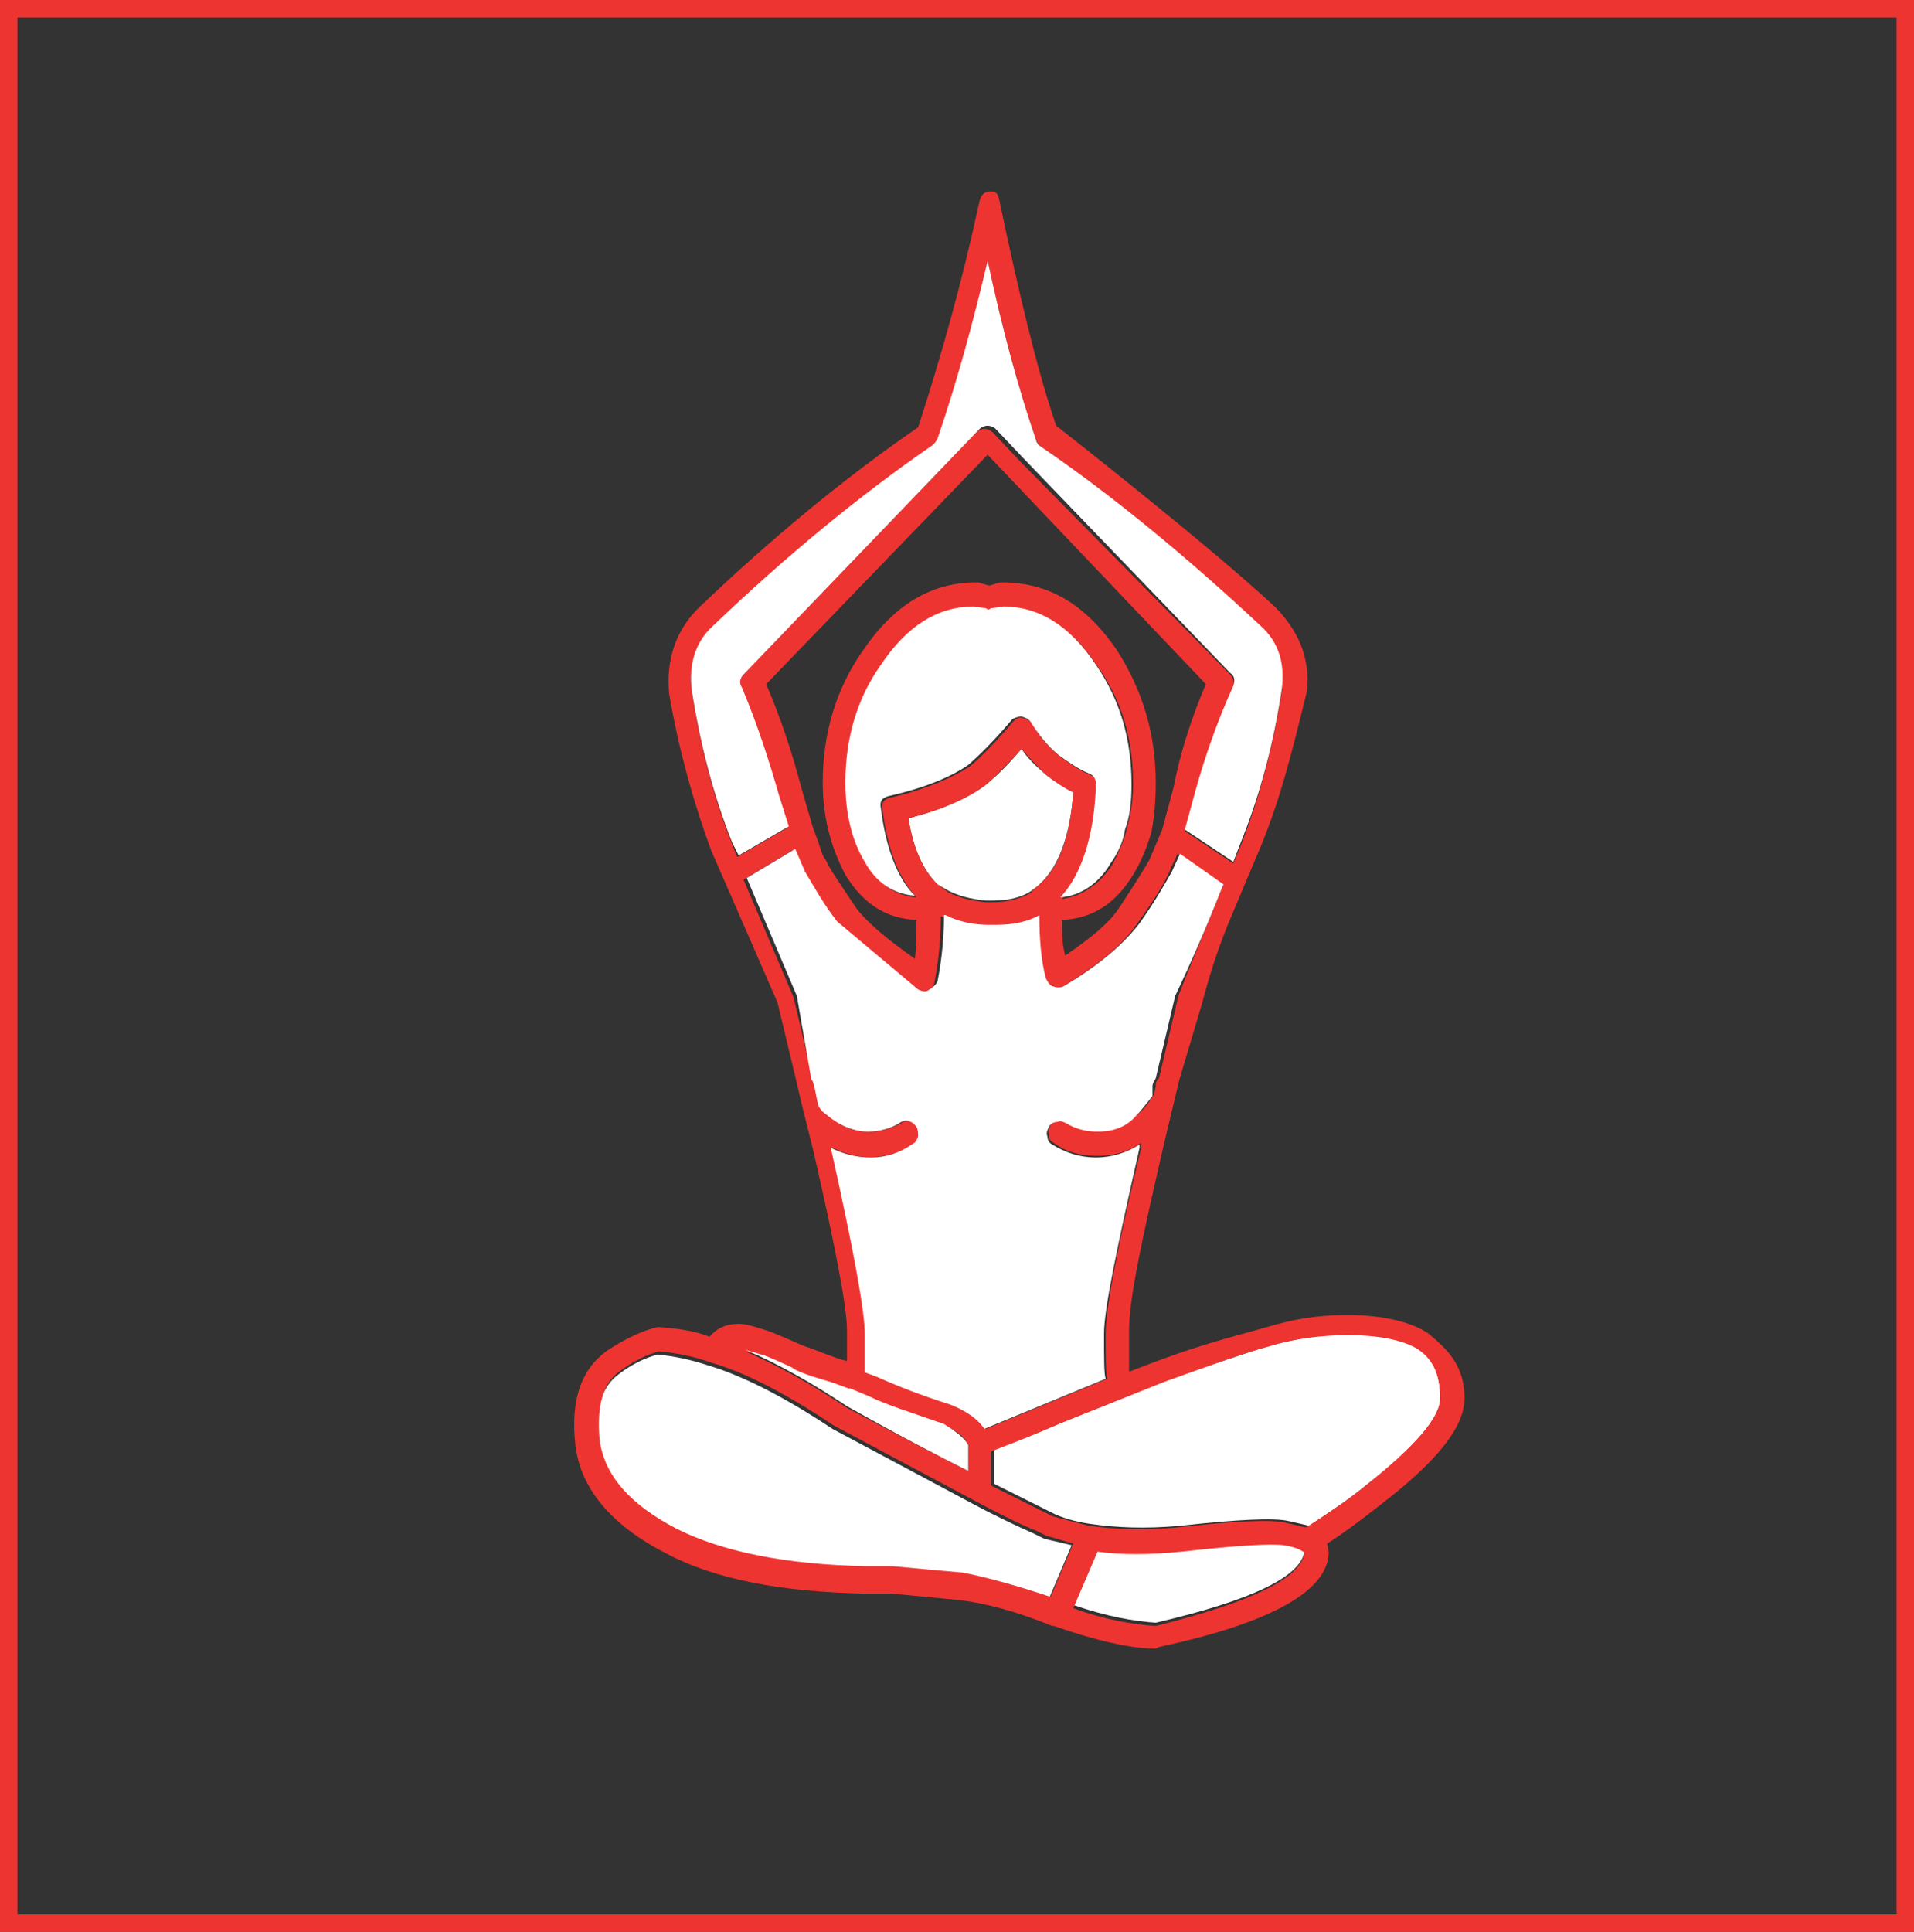
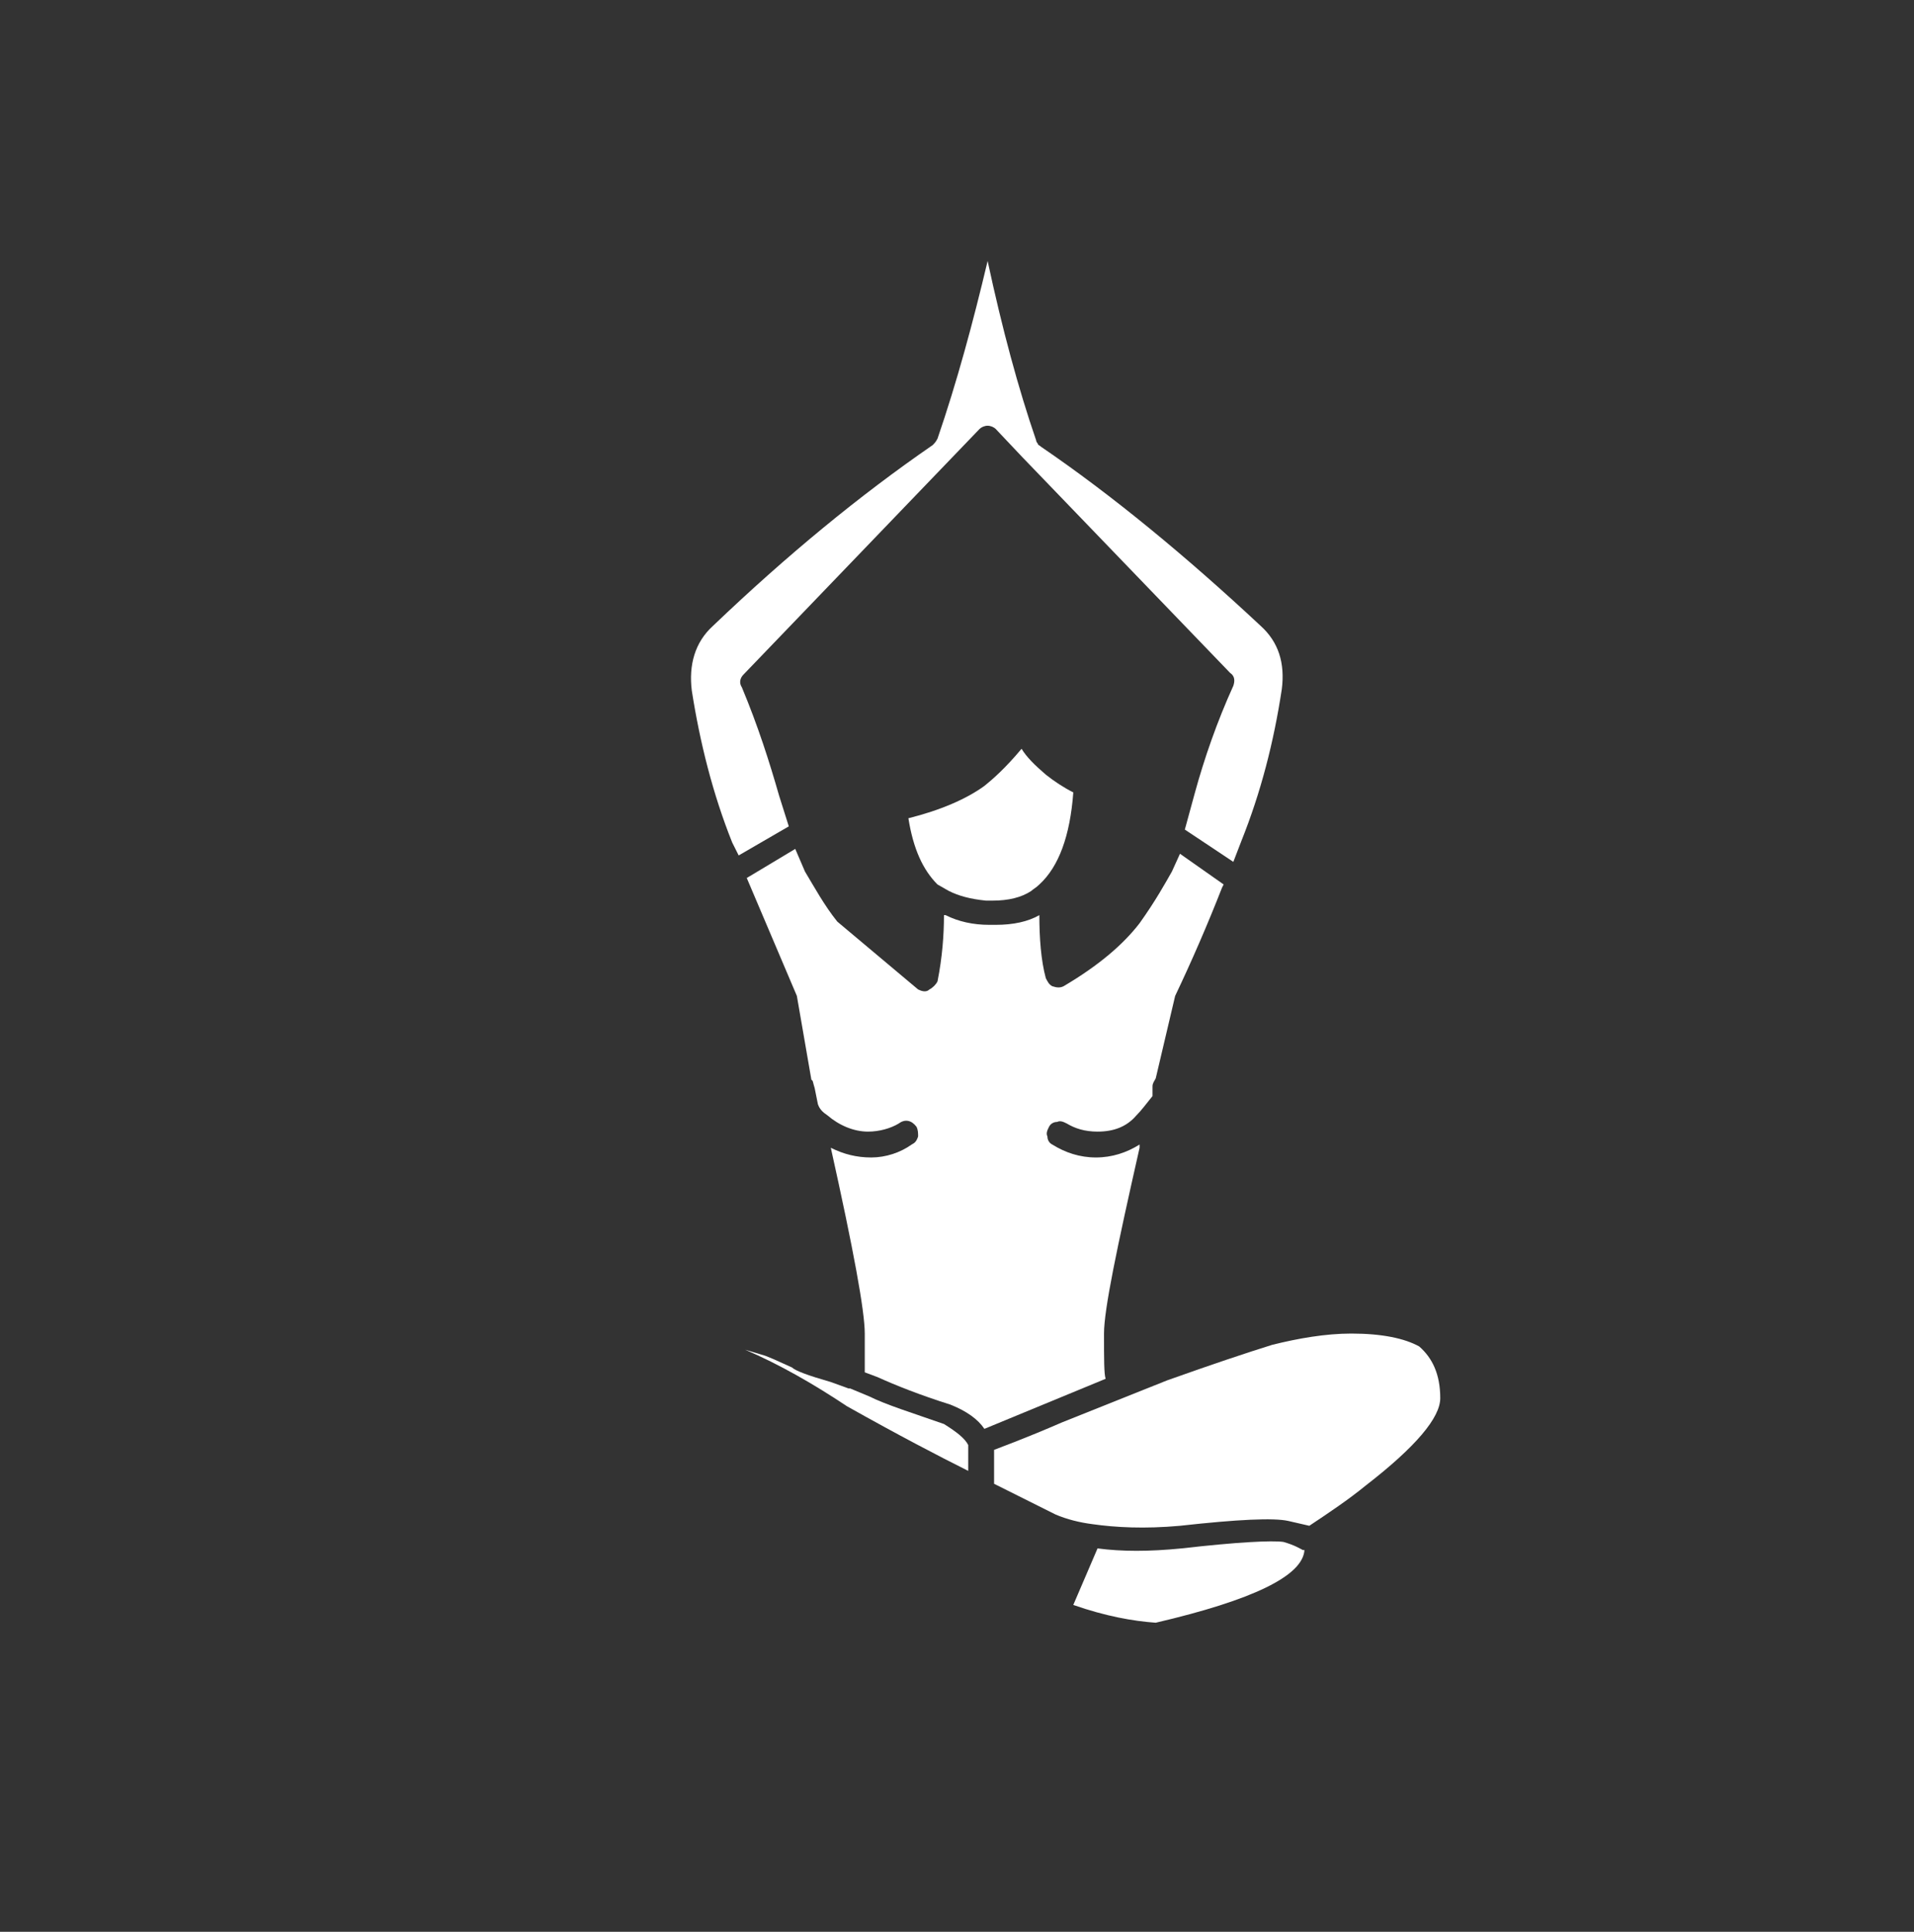
<svg xmlns="http://www.w3.org/2000/svg" width="110" height="111" viewBox="0 0 110 111" fill="none">
  <rect x="0" y="0" width="110" height="111" fill="#333333" stroke="none" />
-   <path d="M0.5 0.5H109.5V110.5H0.5V0.5Z" stroke="#EE3431" />
  <path d="M61.684 45.531C61.498 48.037 60.847 49.801 59.733 50.822C59.547 51.007 59.361 51.1 59.268 51.193C58.711 51.564 57.967 51.75 57.038 51.75H56.667C55.738 51.657 55.087 51.471 54.53 51.193L53.88 50.822C53.043 49.986 52.486 48.779 52.207 47.016C54.065 46.552 55.552 45.902 56.574 45.159C57.038 44.788 57.782 44.138 58.711 43.024C58.989 43.489 59.454 43.953 60.104 44.51C60.569 44.881 61.126 45.252 61.684 45.531Z" fill="white" />
  <path d="M74.876 89.064H74.969C74.876 90.549 71.996 91.941 66.421 93.241C65.121 93.148 63.541 92.869 61.683 92.219L63.077 88.971C64.471 89.156 66.05 89.156 67.908 88.971C71.16 88.599 73.111 88.507 73.761 88.599C74.411 88.785 74.69 88.971 74.876 89.064Z" fill="white" />
  <path d="M82.773 80.338C82.773 81.452 81.379 83.123 78.499 85.351C77.477 86.186 76.363 86.929 75.248 87.671L74.04 87.393C73.204 87.207 71.16 87.3 67.815 87.671C65.772 87.857 64.099 87.764 62.798 87.579C62.055 87.486 61.312 87.3 60.662 87.022L57.131 85.258V83.309C57.596 83.123 58.897 82.659 61.033 81.731L67.072 79.317C69.673 78.389 71.624 77.739 73.111 77.275C74.597 76.904 76.177 76.626 77.663 76.626C79.428 76.626 80.729 76.904 81.565 77.368C82.308 78.018 82.773 78.946 82.773 80.338Z" fill="white" />
-   <path d="M61.591 88.787L60.29 91.85C58.339 91.107 56.667 90.736 55.273 90.55L51.186 90.179H49.699C45.054 90.086 41.431 89.344 38.829 88.044C36.042 86.652 34.556 84.888 34.37 82.939C34.184 80.99 34.556 79.69 35.578 78.947C36.321 78.39 37.064 78.019 37.807 77.834C38.736 77.926 39.666 78.112 40.78 78.483C42.639 79.04 45.054 80.247 47.841 82.103L56.017 86.466C57.41 87.209 58.618 87.766 59.454 88.137L60.012 88.415L61.591 88.787Z" fill="white" />
-   <path d="M84.167 80.34C84.167 82.01 82.587 83.96 79.336 86.466C78.035 87.487 77.013 88.23 76.27 88.694L76.363 89.158C76.363 91.386 73.111 93.242 66.608 94.634L66.422 94.727C64.936 94.727 62.984 94.263 60.569 93.428H60.476C58.432 92.592 56.667 92.128 55.181 91.943L51.279 91.571H49.792C44.868 91.478 41.059 90.736 38.272 89.251C35.02 87.58 33.348 85.445 33.069 83.031C32.791 80.525 33.348 78.761 34.834 77.648C35.949 76.905 36.971 76.441 37.807 76.255H37.9C38.922 76.348 39.851 76.441 40.78 76.812C41.152 76.348 41.709 76.07 42.453 76.07C42.917 76.07 43.474 76.255 44.311 76.534C44.775 76.719 45.425 76.998 46.262 77.369C46.355 77.369 47.005 77.648 48.306 78.112L48.677 78.205V76.441C48.677 75.141 48.027 71.707 46.726 66.045C46.408 64.772 46.081 63.516 45.797 62.239L44.682 57.598L41.524 50.357L40.873 48.872C39.851 46.087 39.015 43.117 38.458 39.868C38.272 37.919 38.829 36.248 40.13 34.949C44.404 30.864 48.584 27.43 52.765 24.552C54.066 20.561 55.273 16.291 56.295 11.557C56.388 11.186 56.574 11 56.946 11C57.317 11 57.35 11.186 57.443 11.557C58.558 16.848 59.584 21.211 60.699 24.459C60.699 24.459 69.537 31.372 73.258 34.856C74.559 36.155 75.305 37.733 75.119 39.683C74.189 43.466 73.629 45.716 72.514 48.501L71.346 51.267C70.788 52.66 70.002 54.165 69.072 57.691L67.769 62.072L66.886 65.766C65.586 71.428 64.886 74.631 64.886 76.492V78.818L66.746 78.115C69.533 77.094 71.482 76.645 72.793 76.259C74.373 75.795 75.68 75.562 77.445 75.562C79.489 75.562 81.167 75.977 82.096 76.627C83.211 77.555 84.167 78.483 84.167 80.34ZM78.499 85.352C81.287 83.124 82.773 81.453 82.773 80.34C82.773 78.947 82.309 78.019 81.379 77.462C80.543 76.998 79.243 76.719 77.478 76.719C75.991 76.719 74.412 76.905 72.925 77.369C71.439 77.74 69.488 78.483 66.886 79.411L60.848 81.825C58.711 82.753 57.41 83.217 56.946 83.403V85.352L60.476 87.116C61.126 87.301 61.87 87.487 62.613 87.673C63.913 87.858 65.586 87.951 67.63 87.766C70.974 87.394 73.018 87.301 73.854 87.487L75.062 87.766C76.363 86.93 77.478 86.188 78.499 85.352ZM74.969 89.158H74.876C74.783 89.065 74.412 88.879 73.761 88.787C73.111 88.694 71.16 88.787 67.908 89.158C66.05 89.344 64.378 89.344 63.077 89.158L61.684 92.407C63.449 93.056 65.028 93.335 66.422 93.428C71.996 92.035 74.876 90.643 74.969 89.158ZM73.668 39.683C73.854 38.197 73.483 36.991 72.461 36.062C68.187 31.978 64.006 28.544 59.826 25.666C59.733 25.573 59.733 25.573 59.64 25.48C59.64 25.388 59.547 25.388 59.547 25.295C58.525 22.325 57.596 18.89 56.76 15.084C55.924 18.612 54.995 22.046 53.88 25.295C53.787 25.48 53.694 25.573 53.601 25.666C49.42 28.451 45.24 31.978 40.966 36.062C39.944 36.991 39.573 38.197 39.758 39.775C40.223 42.746 40.966 45.716 42.081 48.501L42.36 49.243L45.24 47.573L44.682 45.809C44.125 43.86 43.474 41.725 42.545 39.59C42.36 39.311 42.453 39.033 42.638 38.847L56.109 24.831C56.202 24.738 56.388 24.645 56.574 24.645C56.76 24.645 56.946 24.738 57.039 24.831L58.618 26.502L70.695 38.754C70.881 38.94 70.974 39.218 70.881 39.497C69.952 41.539 69.209 43.674 68.652 45.716L68.094 47.758L70.881 49.615L71.346 48.501C72.461 45.623 73.204 42.653 73.668 39.683ZM70.231 51.007L70.324 50.822L67.677 49.048L67.165 50.172C66.886 50.822 66.236 51.843 65.307 53.142C64.471 54.349 62.984 55.556 60.941 56.762C60.755 56.855 60.569 56.948 60.29 56.762C60.104 56.669 60.011 56.484 59.919 56.298C59.64 55.184 59.547 53.977 59.547 52.678C58.897 53.049 58.06 53.235 57.039 53.235H56.667C55.738 53.235 54.902 53.049 54.159 52.678H54.066C54.066 53.792 53.973 55.091 53.694 56.484C53.601 56.762 53.508 56.948 53.23 56.948C53.044 57.041 52.765 57.041 52.579 56.948L47.934 53.049C47.284 52.028 46.633 51.1 46.076 50.172L45.518 48.872L42.731 50.543L45.611 57.319L46.726 62.053C46.726 62.053 46.819 62.239 46.912 62.517L47.098 63.446C47.191 63.724 47.377 63.91 47.655 64.095C48.306 64.745 49.049 65.024 49.978 65.024C50.628 65.024 51.186 64.838 51.743 64.559C52.115 64.281 52.486 64.374 52.765 64.745C52.858 64.931 52.858 65.116 52.858 65.302C52.765 65.488 52.672 65.673 52.486 65.766C51.836 66.23 51 66.416 50.164 66.509C49.328 66.509 48.584 66.323 47.841 65.952C49.142 71.8 49.792 75.327 49.792 76.627V78.854L50.535 79.133C51.557 79.597 52.951 80.061 54.716 80.711C55.645 81.082 56.295 81.546 56.667 82.103L63.635 79.226C63.542 78.947 63.542 78.112 63.542 76.627C63.542 75.234 64.192 71.707 65.586 65.952V65.673C64.936 66.138 64.099 66.416 63.077 66.416C62.148 66.416 61.312 66.23 60.569 65.673C60.383 65.581 60.29 65.488 60.29 65.209C60.197 65.024 60.29 64.838 60.383 64.652C60.476 64.467 60.569 64.374 60.848 64.374C61.033 64.281 61.219 64.374 61.405 64.467C61.87 64.745 62.427 64.931 63.17 64.931C64.099 64.931 64.843 64.559 65.4 64.002C65.679 63.817 65.957 63.446 66.329 62.889L66.422 62.425C66.422 62.239 66.422 62.146 66.608 61.96L67.723 57.226C68.466 55.277 69.395 53.142 70.231 51.007ZM69.302 39.311L56.76 26.13L44.032 39.311C44.868 41.261 45.518 43.21 46.076 45.345L46.726 47.573L47.005 48.315C47.191 48.872 47.284 49.243 47.469 49.429C47.655 49.893 48.306 50.822 49.235 52.214C49.885 53.049 51 53.977 52.579 55.091C52.672 54.349 52.672 53.606 52.672 52.864C50.907 52.771 49.606 51.935 48.584 50.265C47.748 48.687 47.284 46.923 47.284 44.974C47.284 42.189 48.027 39.59 49.606 37.362C51.371 34.763 53.508 33.463 56.109 33.463H56.202L56.853 33.649L57.503 33.463H57.596C60.29 33.463 62.427 34.763 64.192 37.362C65.679 39.683 66.422 42.189 66.422 44.974C66.422 46.087 66.329 47.109 66.143 47.944C65.865 48.779 65.586 49.522 65.121 50.265C64.099 51.935 62.799 52.771 61.033 52.864C61.033 53.513 61.033 54.256 61.219 54.906C62.706 53.885 63.728 53.049 64.285 52.214C65.214 50.822 65.772 49.893 66.05 49.429L66.793 47.666L67.444 45.252C67.816 43.303 68.466 41.261 69.302 39.311ZM64.75 47.666C64.936 46.923 65.121 46.087 65.121 45.066C65.121 42.467 64.471 40.24 63.077 38.29C61.591 36.062 59.826 34.949 57.782 34.949L57.039 35.041C56.946 35.134 56.853 35.134 56.76 35.041L56.017 34.949C53.973 34.949 52.208 36.062 50.721 38.29C49.328 40.332 48.677 42.56 48.677 45.066C48.677 46.83 49.049 48.315 49.792 49.615C50.535 50.822 51.464 51.471 52.672 51.564C51.65 50.45 51 48.779 50.721 46.552C50.628 46.087 50.814 45.902 51.279 45.809C53.23 45.345 54.716 44.695 55.738 44.045C56.388 43.488 57.224 42.653 58.246 41.446C58.432 41.261 58.618 41.168 58.804 41.261C59.083 41.353 59.268 41.446 59.361 41.632C59.733 42.374 60.29 42.931 60.941 43.488C61.591 43.953 62.148 44.324 62.613 44.51C62.892 44.602 63.077 44.788 63.077 45.159C62.984 48.13 62.334 50.265 61.033 51.657C62.241 51.471 63.17 50.822 63.913 49.708C64.285 48.965 64.564 48.408 64.75 47.666ZM60.383 91.757L61.684 88.694L60.104 88.23L59.547 87.951C58.618 87.58 57.503 87.023 56.109 86.28L47.934 81.918C45.147 80.061 42.824 78.854 40.873 78.297C39.851 77.926 38.829 77.74 37.9 77.648C37.157 77.833 36.414 78.205 35.671 78.761C34.649 79.411 34.277 80.804 34.463 82.753C34.742 84.795 36.228 86.466 38.922 87.858C41.524 89.158 45.147 89.9 49.792 89.993H51.279L55.366 90.365C56.76 90.643 58.432 91.107 60.383 91.757ZM59.733 50.822C60.848 49.893 61.498 48.13 61.684 45.531C61.126 45.252 60.569 44.881 60.104 44.51C59.547 43.953 59.083 43.488 58.711 43.024C57.782 44.045 57.039 44.788 56.574 45.159C55.552 45.902 54.066 46.552 52.208 47.016C52.486 48.779 53.044 49.986 53.88 50.822L54.53 51.286C55.088 51.564 55.738 51.75 56.667 51.843H57.039C57.875 51.843 58.618 51.657 59.268 51.286C59.361 51.1 59.547 51.007 59.733 50.822ZM55.645 84.517V83.031C55.459 82.567 54.995 82.196 54.252 81.918C52.393 81.268 50.907 80.804 49.978 80.34L48.863 79.875H48.77L47.748 79.504C46.447 79.133 45.704 78.854 45.518 78.669C44.682 78.297 44.125 78.019 43.753 77.926L42.824 77.648C44.775 78.483 46.726 79.597 48.677 80.897C51.65 82.475 53.973 83.681 55.645 84.517Z" fill="#EE3431" />
  <path d="M70.324 50.82L70.231 51.006C69.395 53.141 68.466 55.276 67.537 57.225L66.422 61.959C66.329 62.145 66.236 62.238 66.236 62.423V62.98C65.864 63.444 65.586 63.816 65.307 64.094C64.749 64.744 64.006 65.022 63.077 65.022C62.334 65.022 61.777 64.837 61.312 64.558C61.126 64.466 60.94 64.373 60.755 64.466C60.569 64.466 60.383 64.558 60.29 64.744C60.197 64.93 60.104 65.115 60.197 65.301C60.197 65.487 60.29 65.672 60.476 65.765C61.219 66.229 62.055 66.508 62.984 66.508C63.913 66.508 64.749 66.229 65.493 65.765V65.951C64.192 71.706 63.449 75.233 63.449 76.626C63.449 78.111 63.449 78.946 63.542 79.225L56.574 82.102C56.202 81.545 55.552 81.081 54.623 80.71C52.858 80.153 51.464 79.596 50.442 79.132L49.699 78.853V76.626C49.699 75.326 49.049 71.799 47.748 65.951C48.491 66.322 49.234 66.508 50.071 66.508C50.907 66.508 51.743 66.229 52.393 65.765C52.579 65.672 52.672 65.579 52.765 65.301C52.765 65.115 52.765 64.93 52.672 64.744C52.393 64.373 52.022 64.28 51.65 64.558C51.185 64.837 50.535 65.022 49.885 65.022C49.049 65.022 48.212 64.651 47.562 64.094C47.283 63.909 47.098 63.723 47.005 63.444L46.819 62.516C46.726 62.238 46.726 62.052 46.633 62.052L45.797 57.225L42.917 50.449L45.704 48.778L46.262 50.078C46.819 51.006 47.376 52.027 48.12 52.955L52.765 56.854C52.951 56.947 53.229 57.04 53.415 56.854C53.601 56.761 53.787 56.575 53.88 56.39C54.158 54.998 54.251 53.698 54.251 52.584H54.344C55.087 52.955 55.924 53.141 56.853 53.141H57.224C58.246 53.141 59.082 52.955 59.733 52.584C59.733 53.884 59.826 55.183 60.104 56.204C60.197 56.39 60.29 56.575 60.476 56.668C60.755 56.761 60.94 56.761 61.126 56.668C63.17 55.462 64.564 54.255 65.493 53.048C66.422 51.749 66.979 50.728 67.351 50.078L67.815 49.057L70.324 50.82Z" fill="white" />
-   <path d="M65.029 45.066C65.029 46.087 64.936 46.922 64.657 47.665C64.564 48.315 64.285 48.964 63.821 49.614C63.17 50.728 62.148 51.471 60.941 51.563C62.148 50.264 62.892 48.036 62.985 45.066C62.985 44.694 62.799 44.509 62.52 44.416C62.056 44.23 61.498 43.859 60.848 43.395C60.197 42.838 59.733 42.281 59.269 41.538C59.176 41.353 58.99 41.26 58.711 41.167C58.525 41.167 58.246 41.26 58.154 41.353C57.132 42.559 56.295 43.395 55.645 43.952C54.716 44.602 53.23 45.251 51.186 45.715C50.721 45.808 50.535 45.994 50.628 46.458C50.907 48.686 51.557 50.449 52.579 51.471C51.372 51.378 50.35 50.728 49.699 49.521C48.956 48.315 48.584 46.736 48.584 44.973C48.584 42.467 49.235 40.146 50.628 38.197C52.115 35.969 53.88 34.855 55.924 34.855L56.667 34.948C56.76 35.041 56.853 35.041 56.946 34.948L57.689 34.855C59.733 34.855 61.498 35.969 62.985 38.197C64.378 40.239 65.029 42.467 65.029 45.066Z" fill="white" />
  <path fill-rule="evenodd" clip-rule="evenodd" d="M59.639 25.483C59.631 25.473 59.547 25.386 59.547 25.298C58.525 22.327 57.596 18.893 56.76 14.994C55.924 18.521 54.995 21.956 53.88 25.205C53.787 25.39 53.694 25.483 53.601 25.576C49.421 28.454 45.24 31.888 40.966 35.972C39.944 36.901 39.573 38.2 39.759 39.685C40.223 42.656 40.966 45.626 42.081 48.411L42.453 49.153L45.333 47.483L44.776 45.719C44.218 43.77 43.568 41.727 42.639 39.5C42.453 39.221 42.546 38.943 42.732 38.757L56.296 24.648C56.389 24.555 56.574 24.462 56.76 24.462C56.946 24.462 57.132 24.555 57.225 24.648L58.804 26.319L58.804 26.318L70.695 38.663C70.974 38.849 70.974 39.127 70.881 39.406C69.952 41.448 69.209 43.583 68.652 45.625L68.094 47.667L70.881 49.523L71.346 48.317C72.461 45.532 73.204 42.654 73.668 39.591C73.854 38.106 73.483 36.899 72.461 35.971C68.187 31.98 63.913 28.452 59.826 25.668C59.79 25.632 59.755 25.61 59.724 25.592C59.676 25.562 59.641 25.54 59.64 25.484L59.64 25.483C59.64 25.483 59.64 25.483 59.64 25.483C59.64 25.483 59.64 25.482 59.64 25.482L59.639 25.483Z" fill="white" />
  <path d="M55.645 83.031V84.516C53.973 83.681 51.651 82.474 48.678 80.803C46.727 79.504 44.776 78.39 42.825 77.554L43.754 77.833C44.125 77.925 44.683 78.204 45.519 78.575C45.705 78.761 46.448 79.039 47.749 79.411L48.771 79.782H48.864L49.978 80.246C50.907 80.71 52.394 81.174 54.252 81.824C54.995 82.288 55.46 82.659 55.645 83.031Z" fill="white" />
</svg>